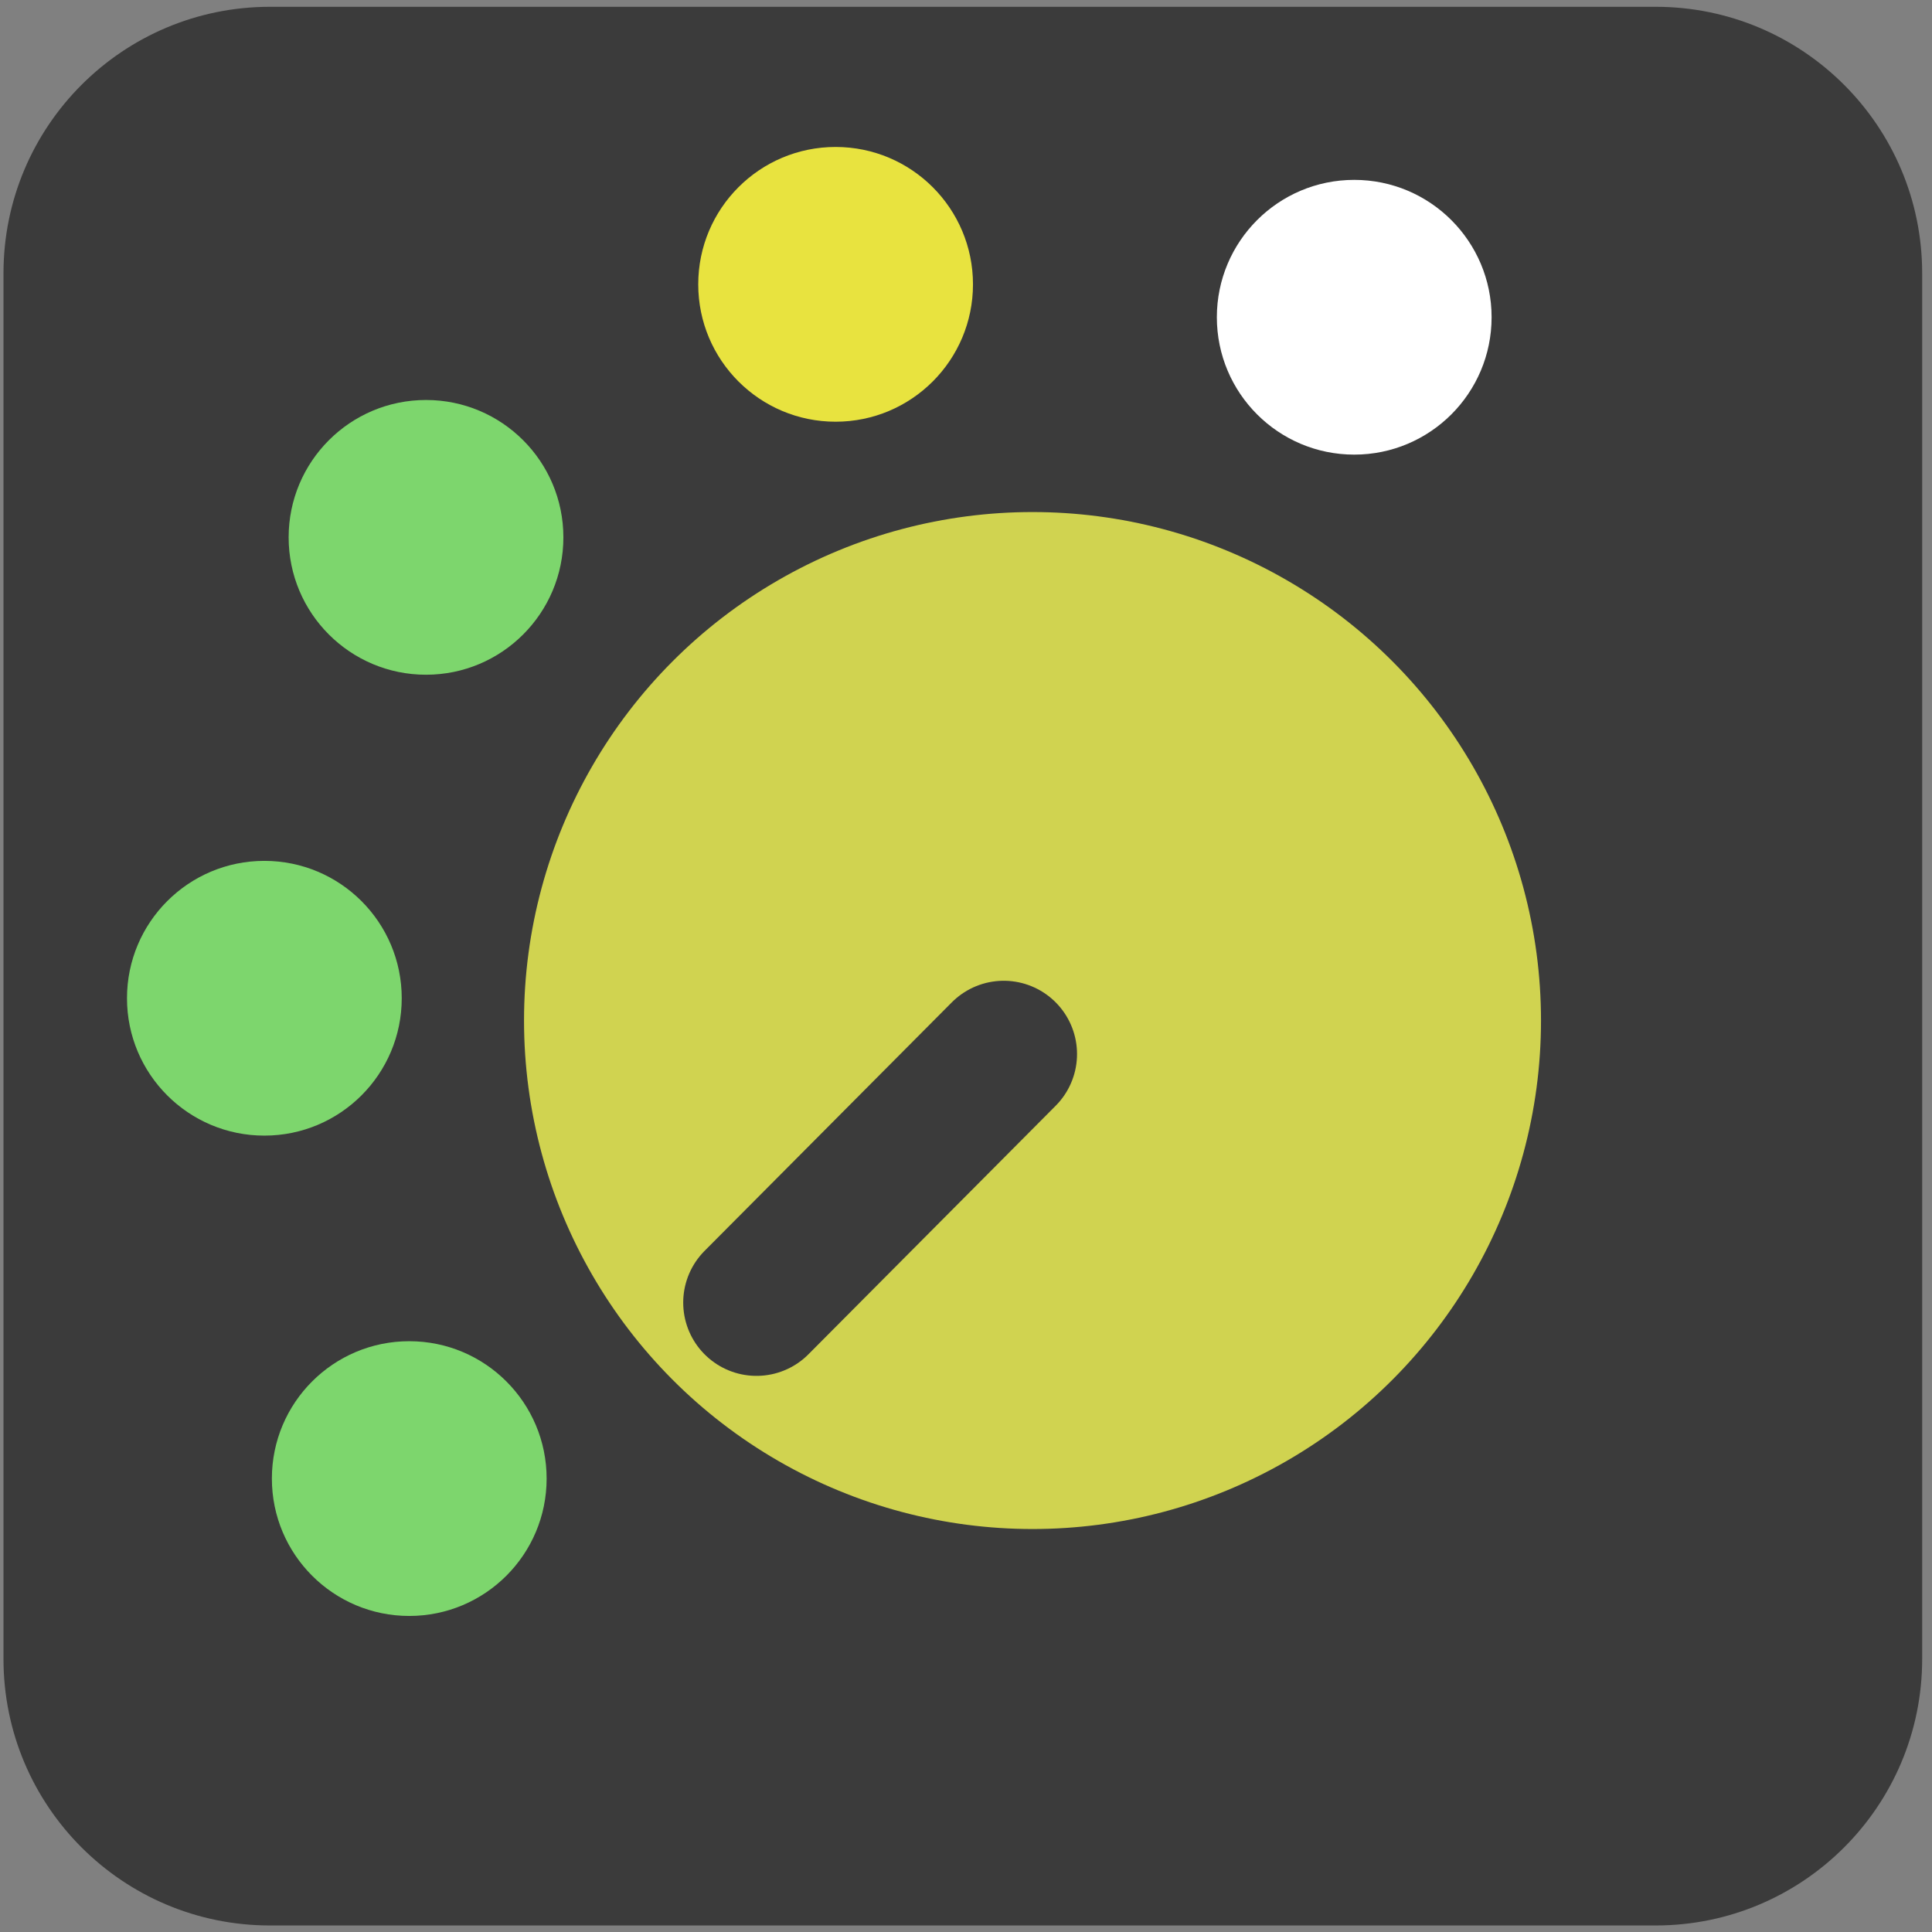
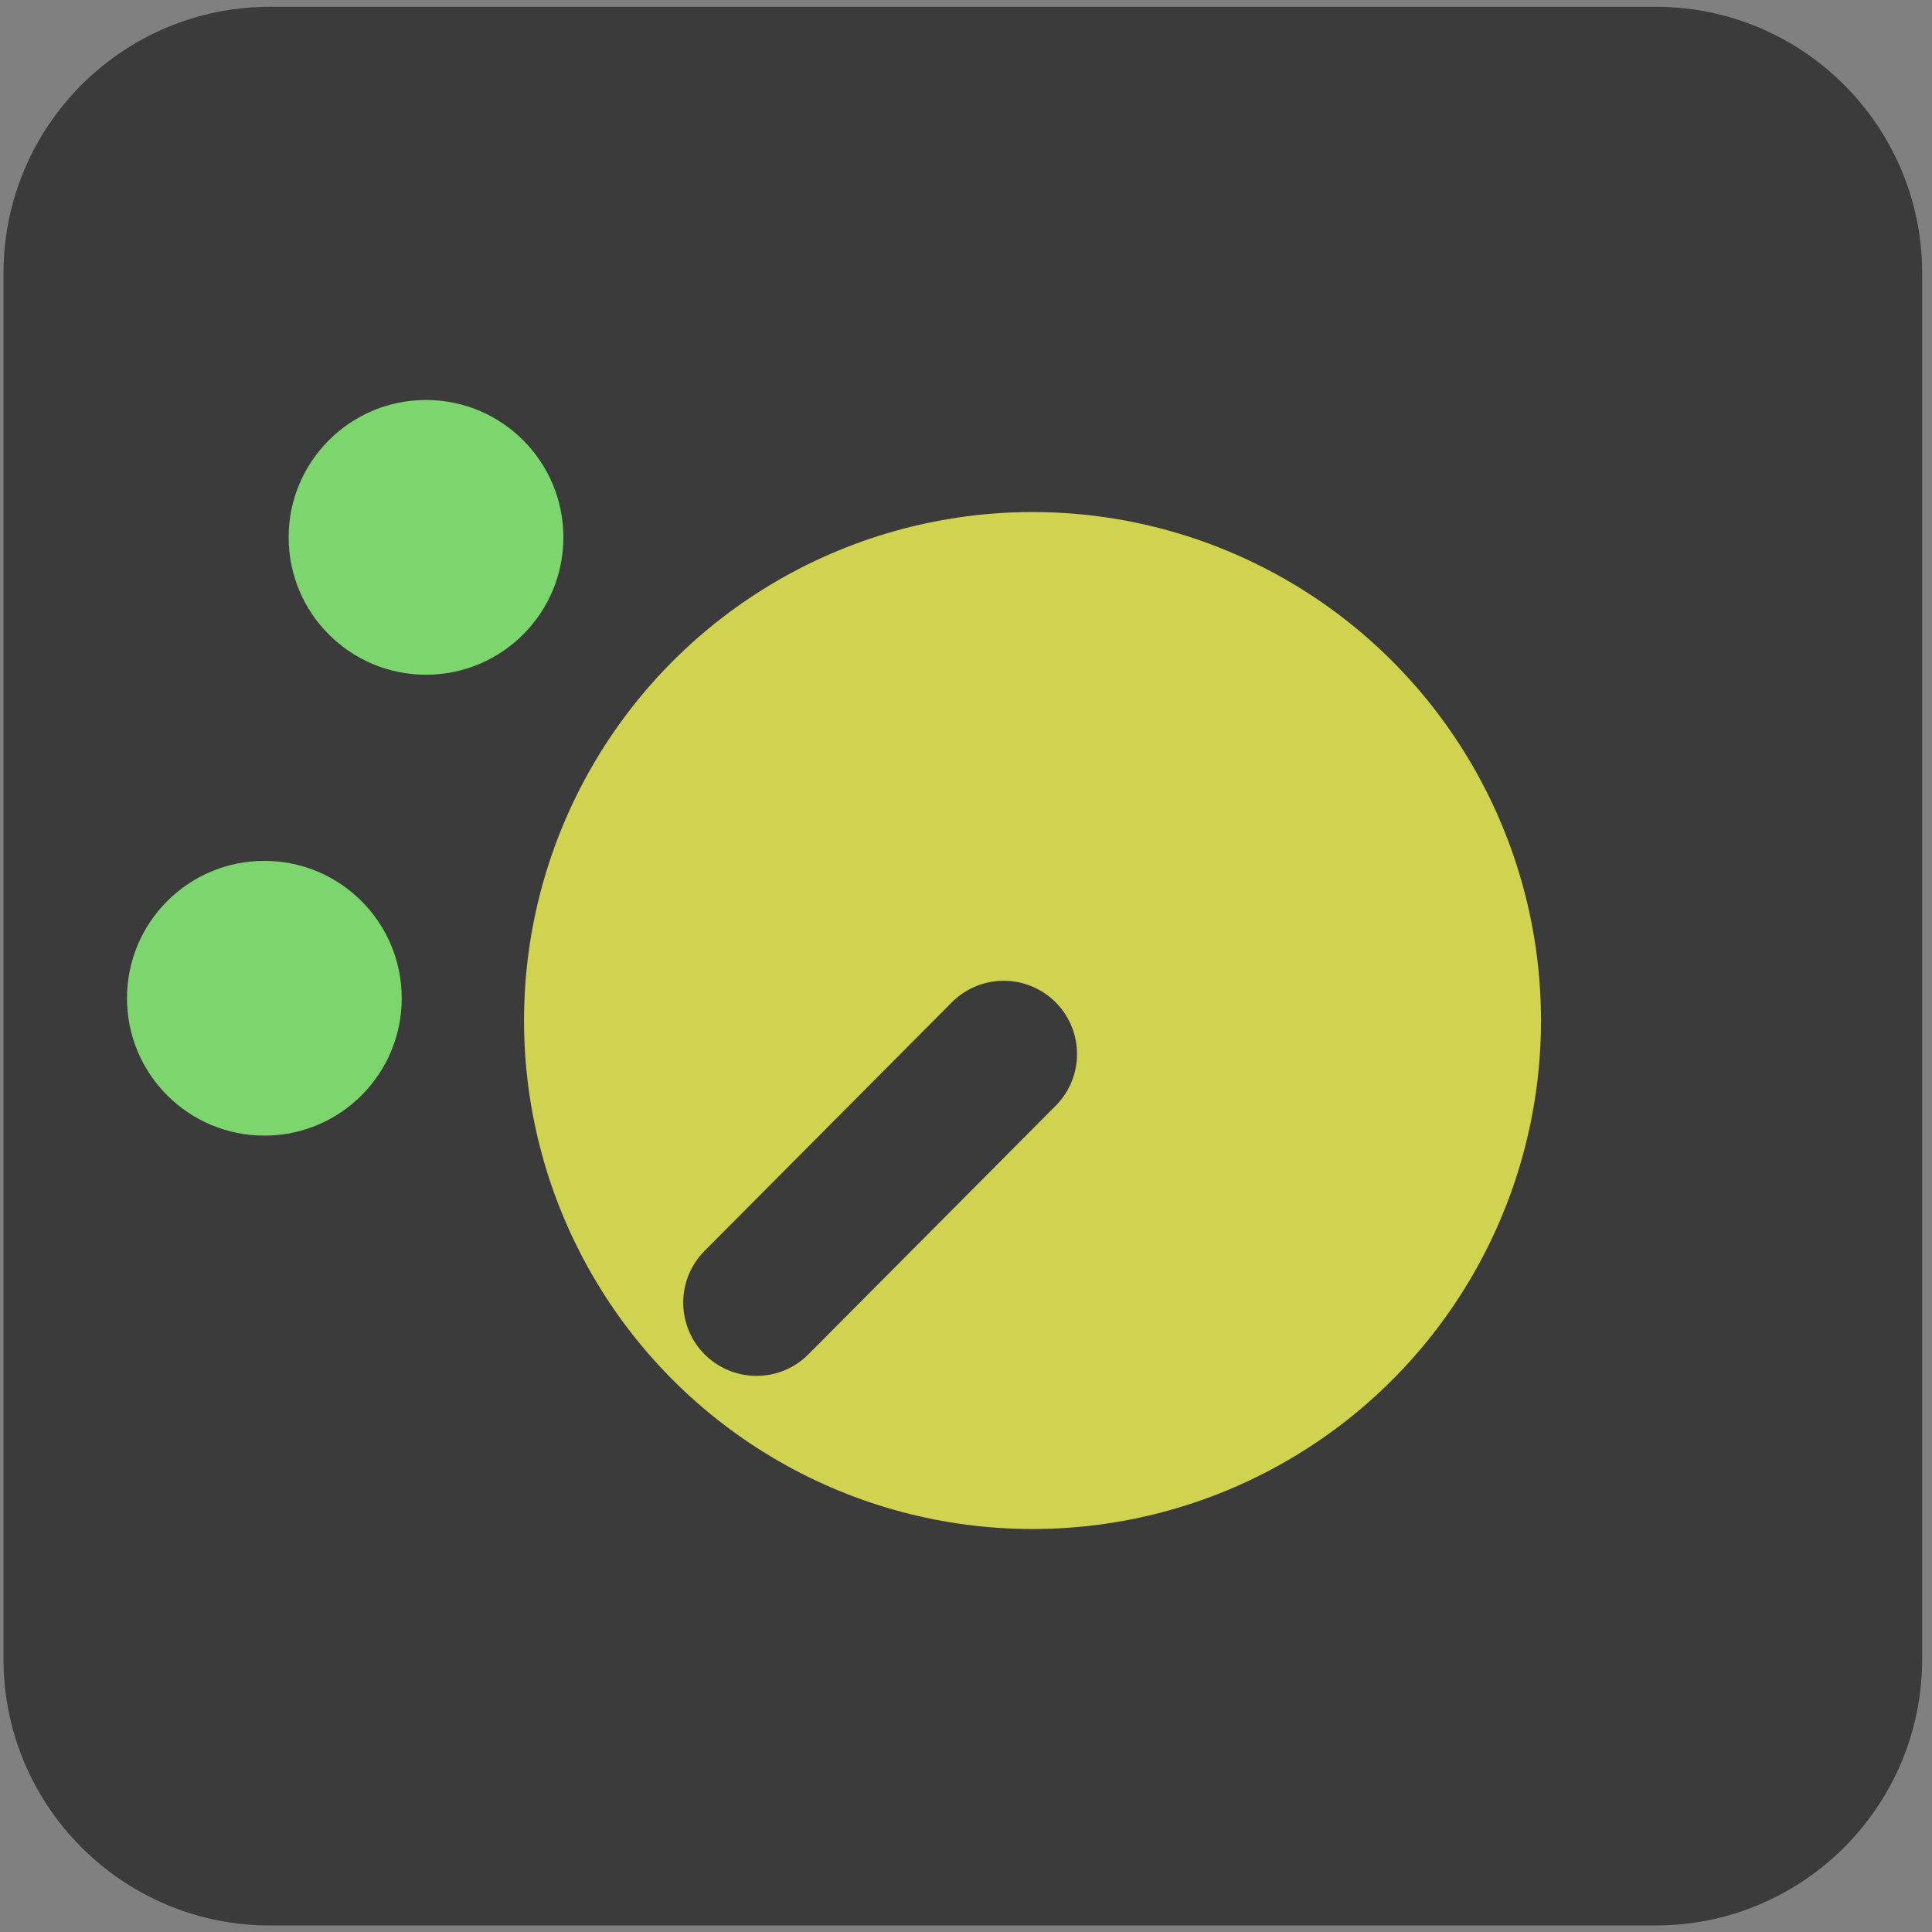
<svg xmlns="http://www.w3.org/2000/svg" version="1.1" viewBox="347 1549 145 145" width="145pt" height="145pt">
  <rect x="347" y="1549" width="145" height="145" fill="#808080" stroke="none" />
  <defs />
  <g stroke="none" stroke-opacity="1" stroke-dasharray="none" fill="none" fill-opacity="1">
    <title>Canvas 1</title>
    <g>
      <title>Layer 1</title>
      <path d="M 367.262 1549.51 L 471.262 1549.51 C 482.308 1549.51 491.262 1558.464 491.262 1569.51 L 491.262 1673.51 C 491.262 1684.556 482.308 1693.51 471.262 1693.51 L 367.262 1693.51 C 356.216 1693.51 347.262 1684.556 347.262 1673.51 C 347.262 1673.51 347.262 1673.51 347.262 1673.51 L 347.262 1569.51 C 347.262 1558.464 356.216 1549.51 367.262 1549.51 Z" fill="#3b3b3b" />
      <circle cx="424.492" cy="1625.593" r="38.163" fill="#d0d350" />
      <line x1="403.776" y1="1646.762" x2="422.333" y2="1628.108" fill="#3b3b3b" />
      <line x1="403.776" y1="1646.762" x2="422.333" y2="1628.108" stroke="#3b3b3b" stroke-linecap="round" stroke-linejoin="round" stroke-width="11" />
-       <circle cx="377.715" cy="1659.97" r="10.31" fill="#7dd66d" />
      <circle cx="366.841" cy="1623.92" r="10.31" fill="#7dd66d" />
      <circle cx="378.973" cy="1589.33" r="10.31" fill="#7dd66d" />
-       <circle cx="409.714" cy="1570.34" r="10.31" fill="#e8e33f" />
-       <circle cx="448.637" cy="1572.81" r="10.31" fill="white" />
    </g>
  </g>
</svg>